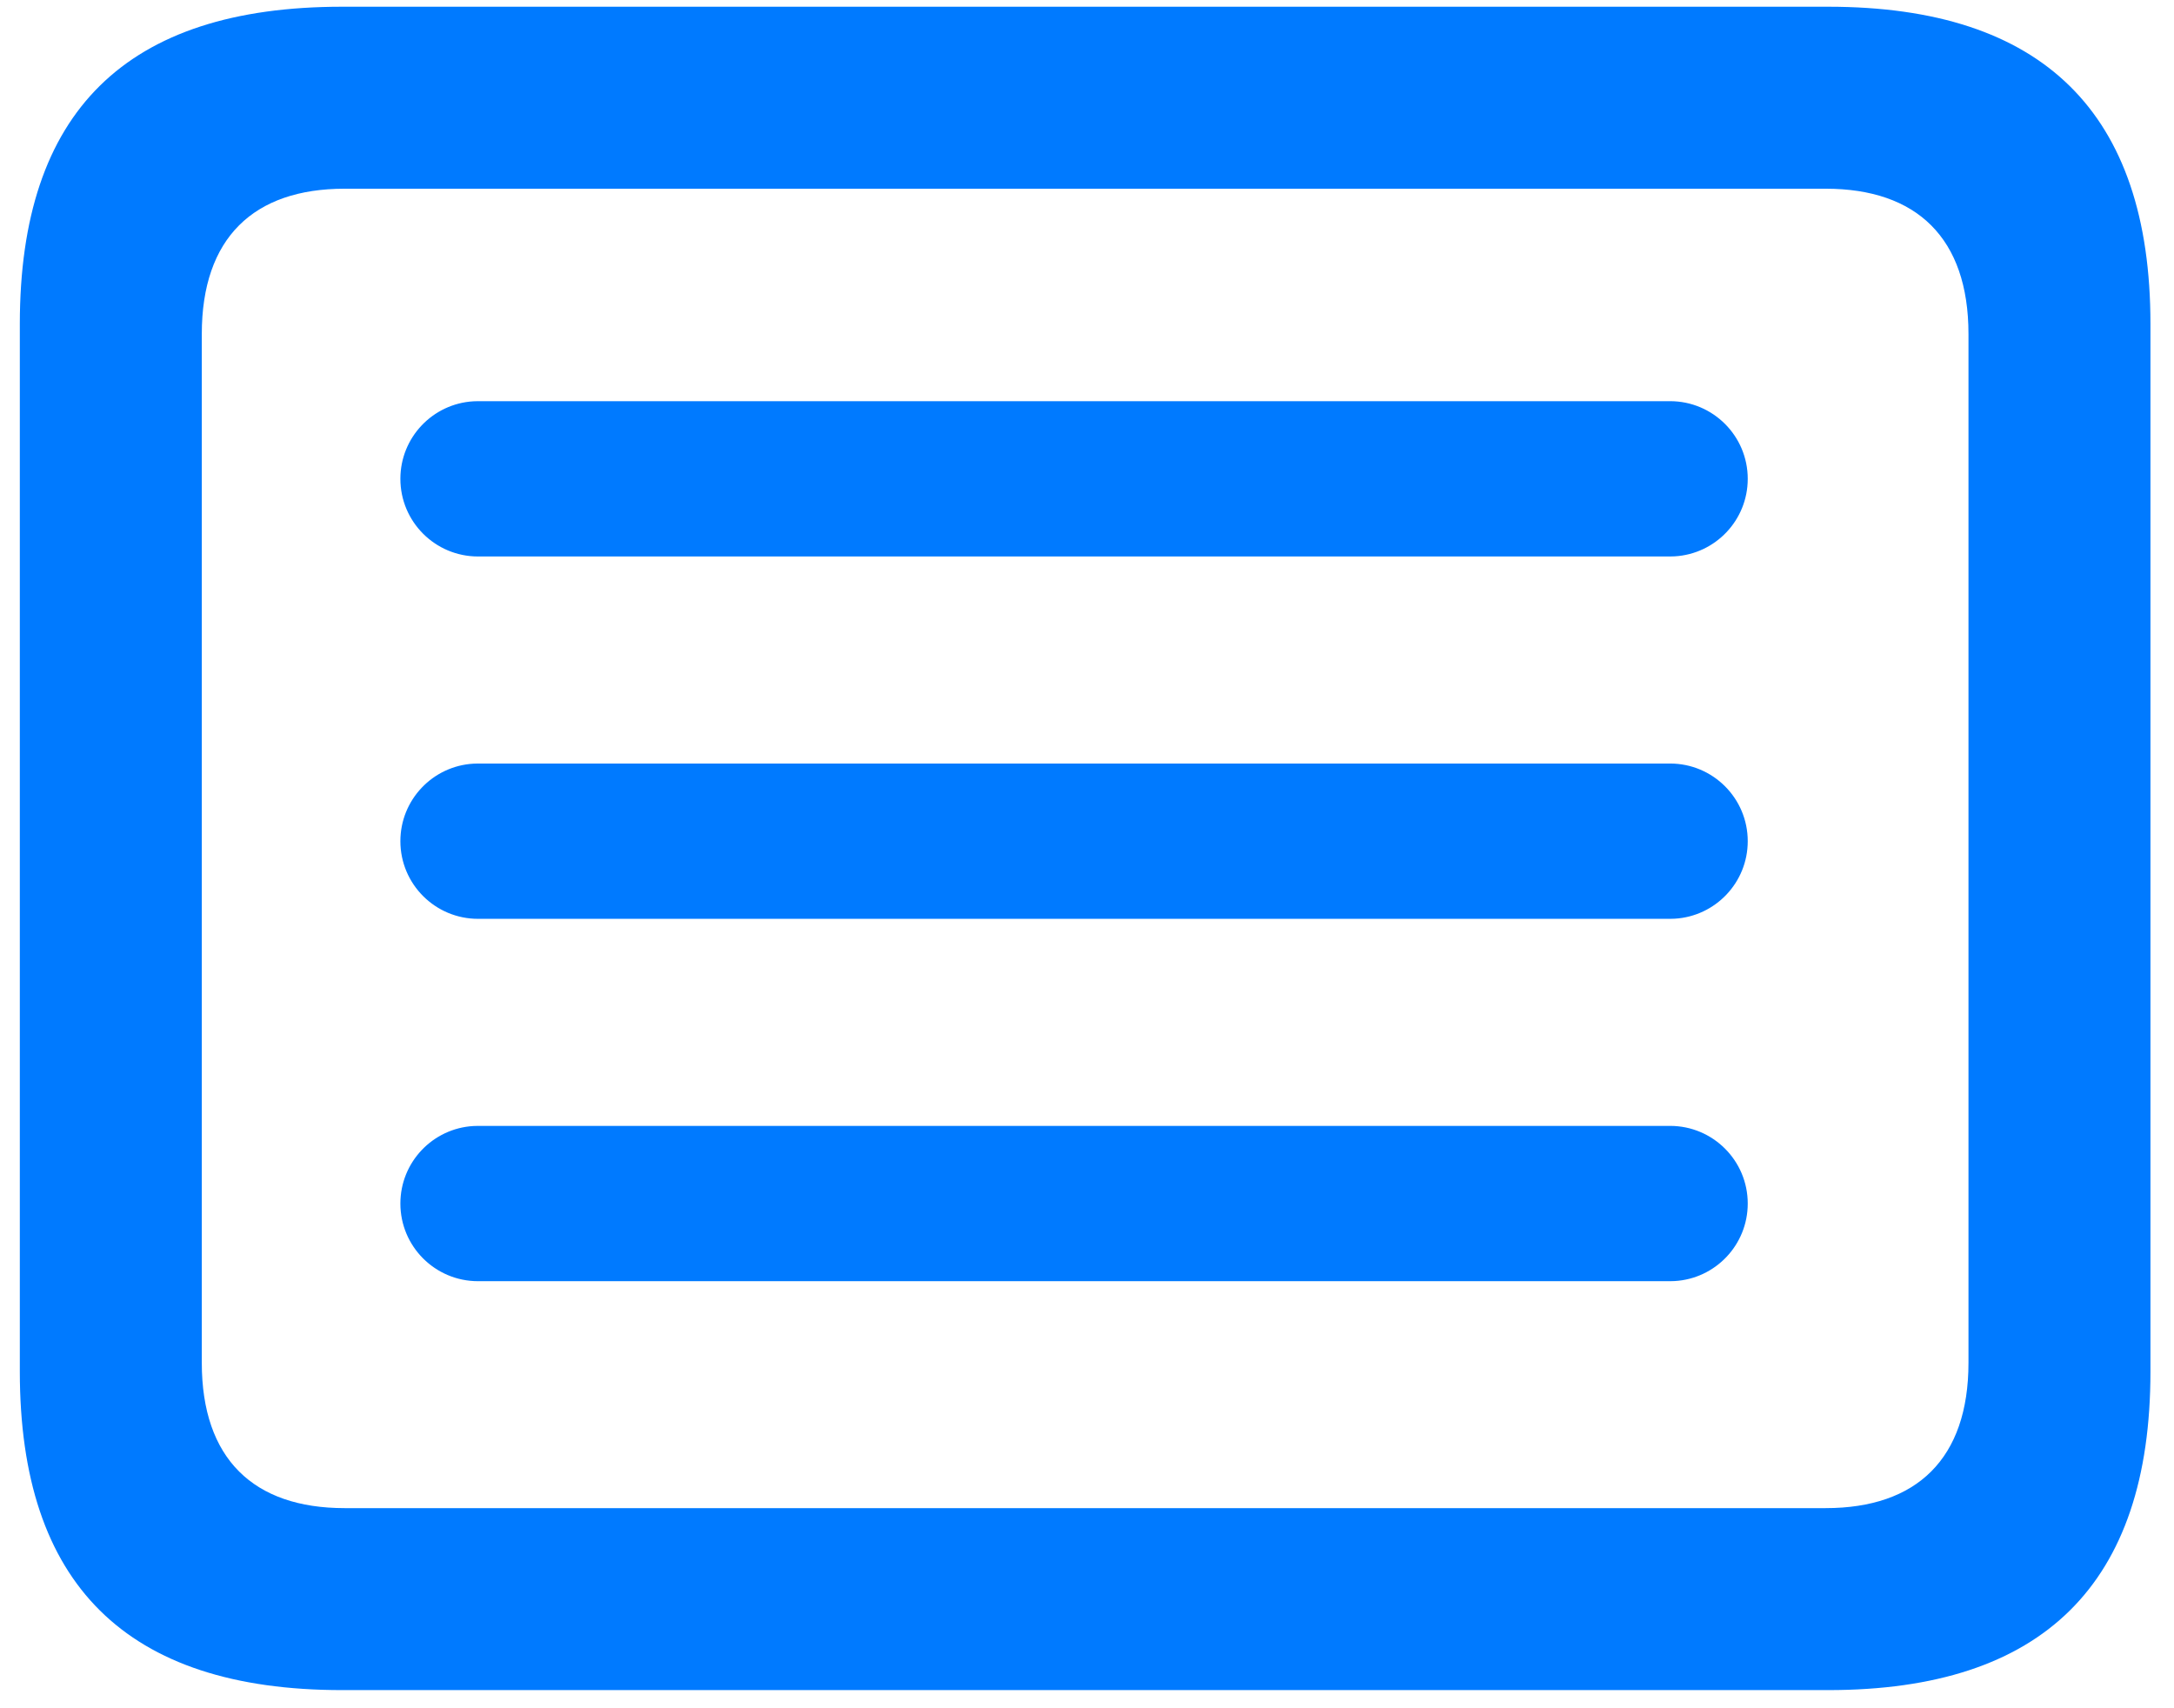
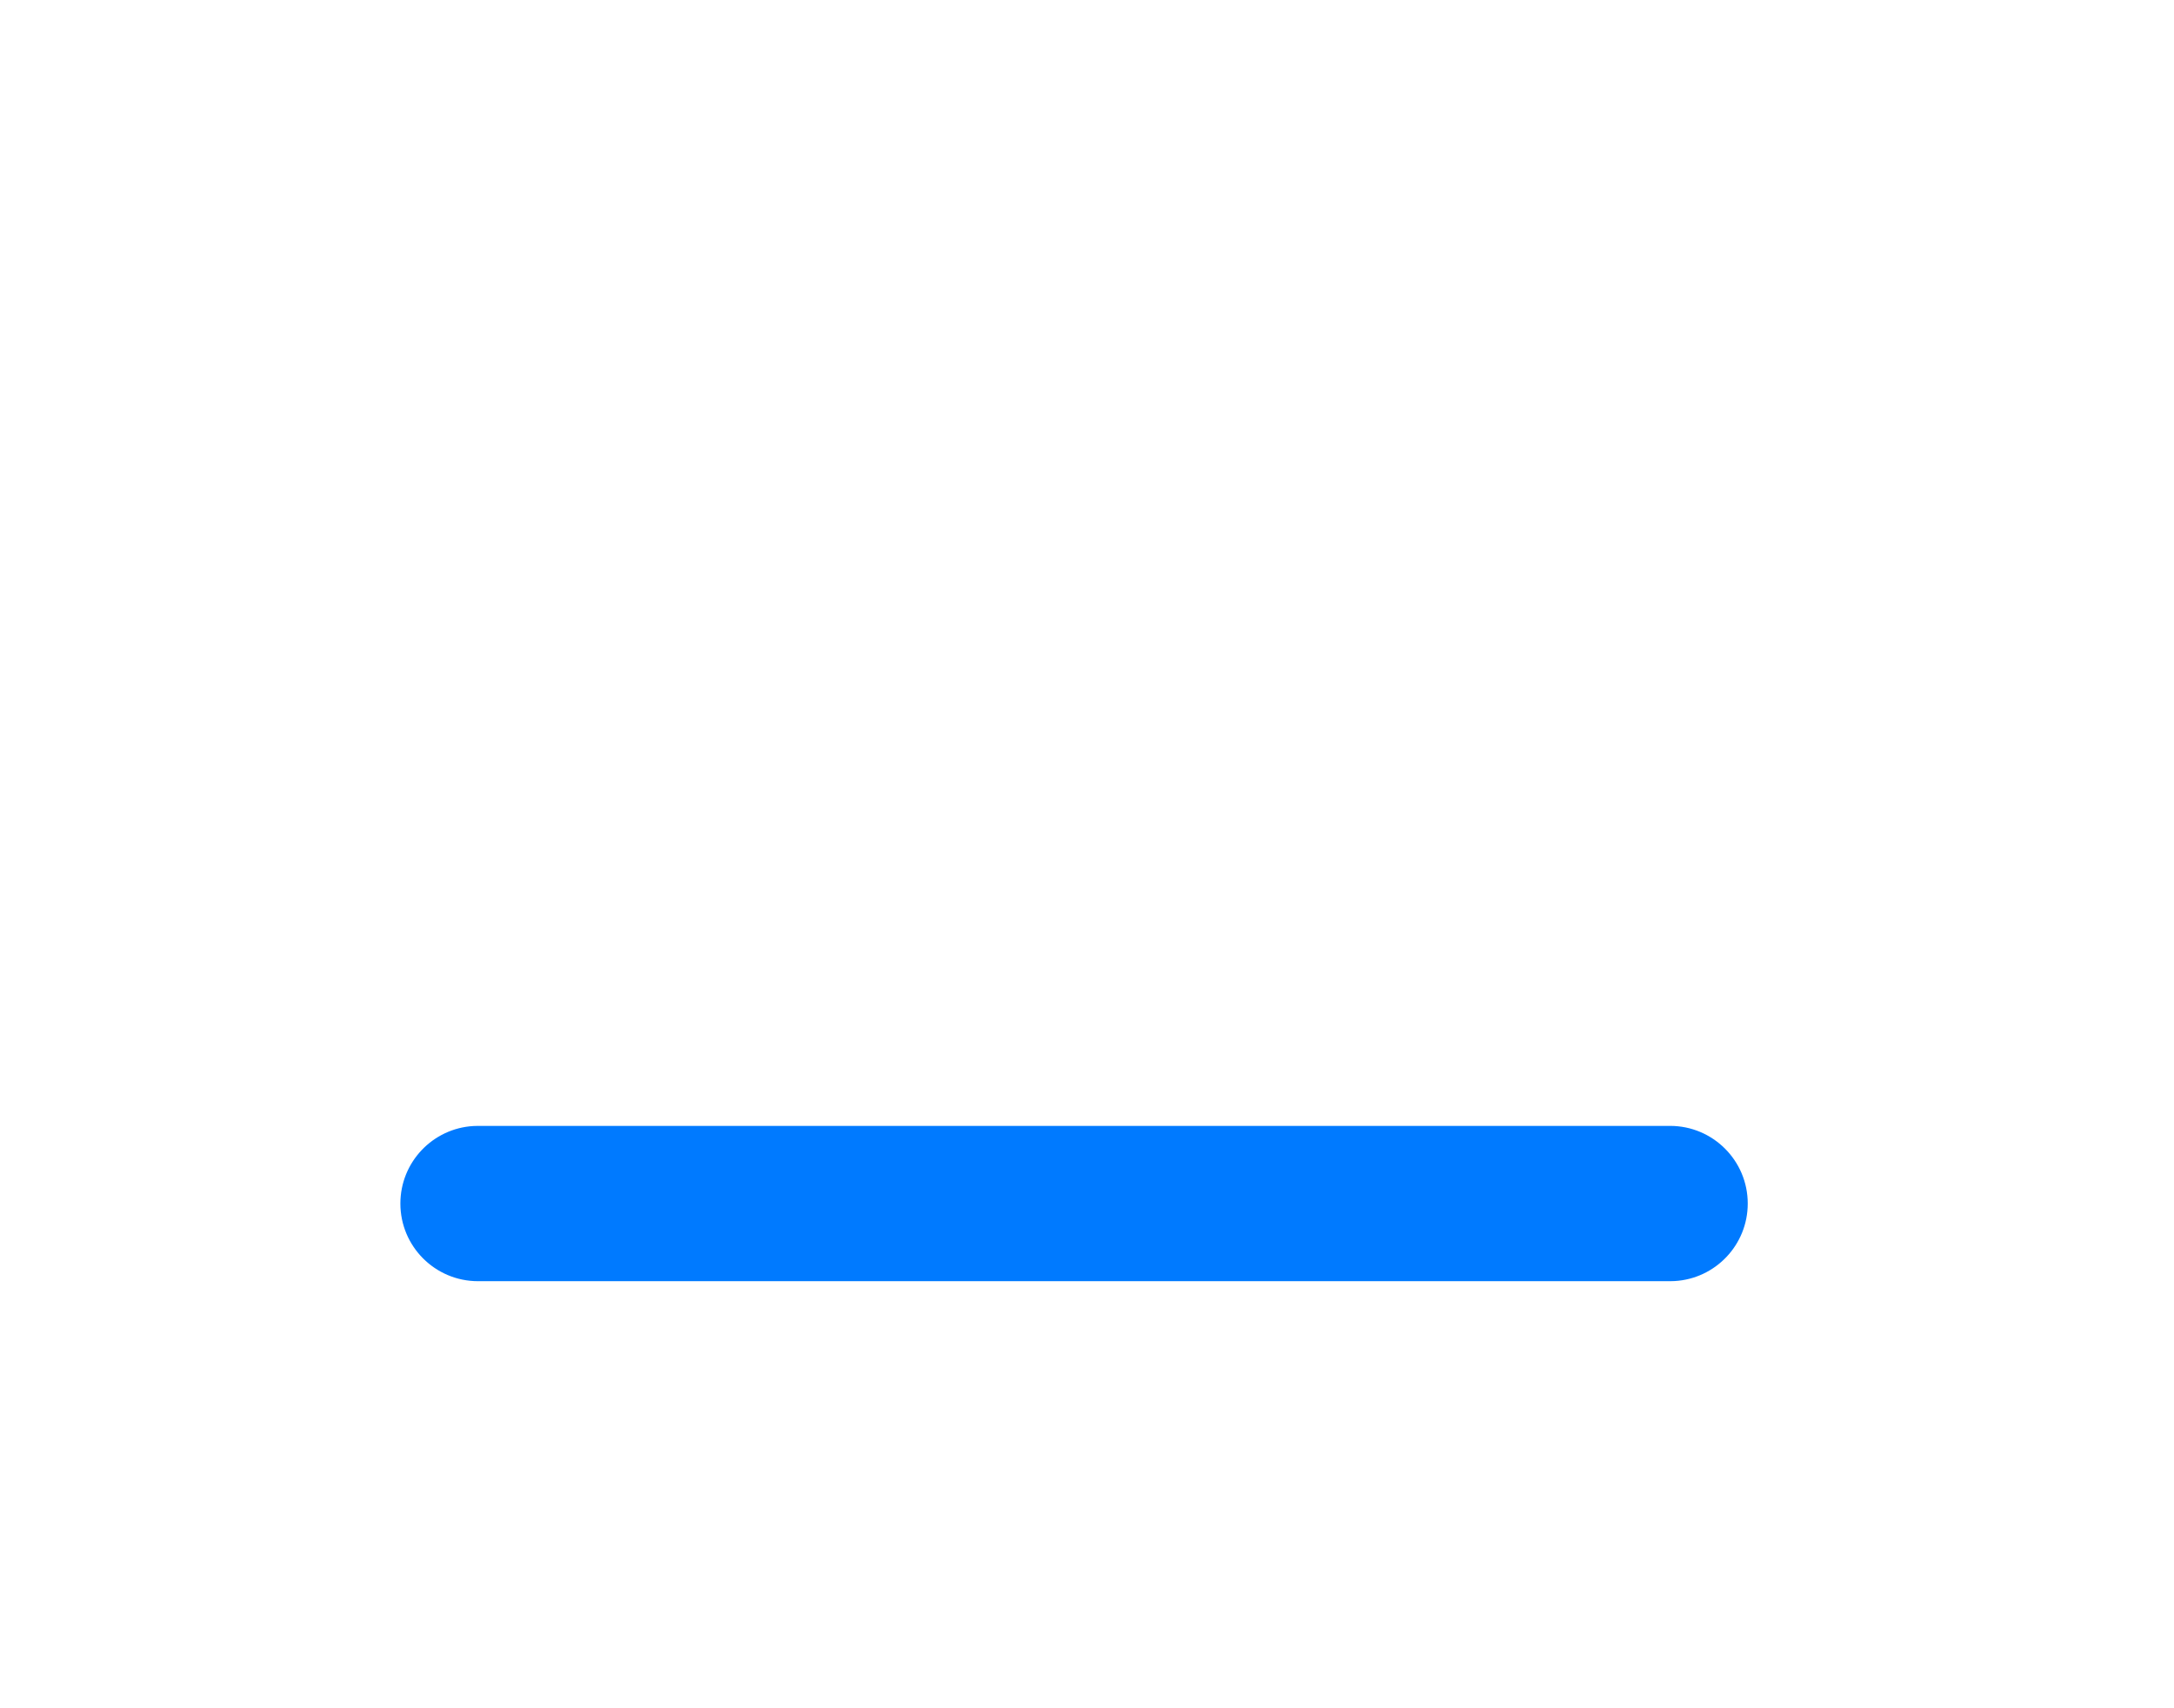
<svg xmlns="http://www.w3.org/2000/svg" width="84px" height="66px" viewBox="0 0 84 66" version="1.1">
  <title>Sketch Document</title>
  <desc>Created with Sketch.</desc>
  <g id="Page-1" stroke="none" stroke-width="1" fill="none" fill-rule="evenodd">
    <g id="Regular-S" fill="#007AFF" fill-rule="nonzero">
-       <path d="M13.217,65.299 L70.639,65.299 C78.939,65.299 83.09,61.197 83.09,52.994 L83.09,12.516 C83.09,4.361 78.939,0.26 70.639,0.26 L13.217,0.26 C4.867,0.26 0.766,4.312 0.766,12.516 L0.766,52.994 C0.766,61.197 4.867,65.299 13.217,65.299 Z M13.315,58.268 C9.799,58.268 7.797,56.363 7.797,52.652 L7.797,12.906 C7.797,9.195 9.799,7.291 13.315,7.291 L70.541,7.291 C74.057,7.291 76.059,9.195 76.059,12.906 L76.059,52.652 C76.059,56.363 74.057,58.268 70.541,58.268 L13.315,58.268 Z" id="Shape" />
-     </g>
-     <path d="M64.53,15.5 C66.187,15.5 67.53,16.843 67.53,18.5 C67.53,20.098 66.281,21.404 64.706,21.495 L64.53,21.5 L18.47,21.5 C16.813,21.5 15.47,20.157 15.47,18.5 C15.47,16.902 16.719,15.596 18.294,15.505 L18.47,15.5 L64.53,15.5 Z" id="Line" fill="#007AFF" fill-rule="nonzero" />
-     <path d="M64.53,29.5 C66.187,29.5 67.53,30.843 67.53,32.5 C67.53,34.098 66.281,35.404 64.706,35.495 L64.53,35.5 L18.47,35.5 C16.813,35.5 15.47,34.157 15.47,32.5 C15.47,30.902 16.719,29.596 18.294,29.505 L18.47,29.5 L64.53,29.5 Z" id="Line" fill="#007AFF" fill-rule="nonzero" />
+       </g>
    <path d="M64.53,43.5 C66.187,43.5 67.53,44.843 67.53,46.5 C67.53,48.098 66.281,49.404 64.706,49.495 L64.53,49.5 L18.47,49.5 C16.813,49.5 15.47,48.157 15.47,46.5 C15.47,44.902 16.719,43.596 18.294,43.505 L18.47,43.5 L64.53,43.5 Z" id="Line" fill="#007AFF" fill-rule="nonzero" />
  </g>
</svg>